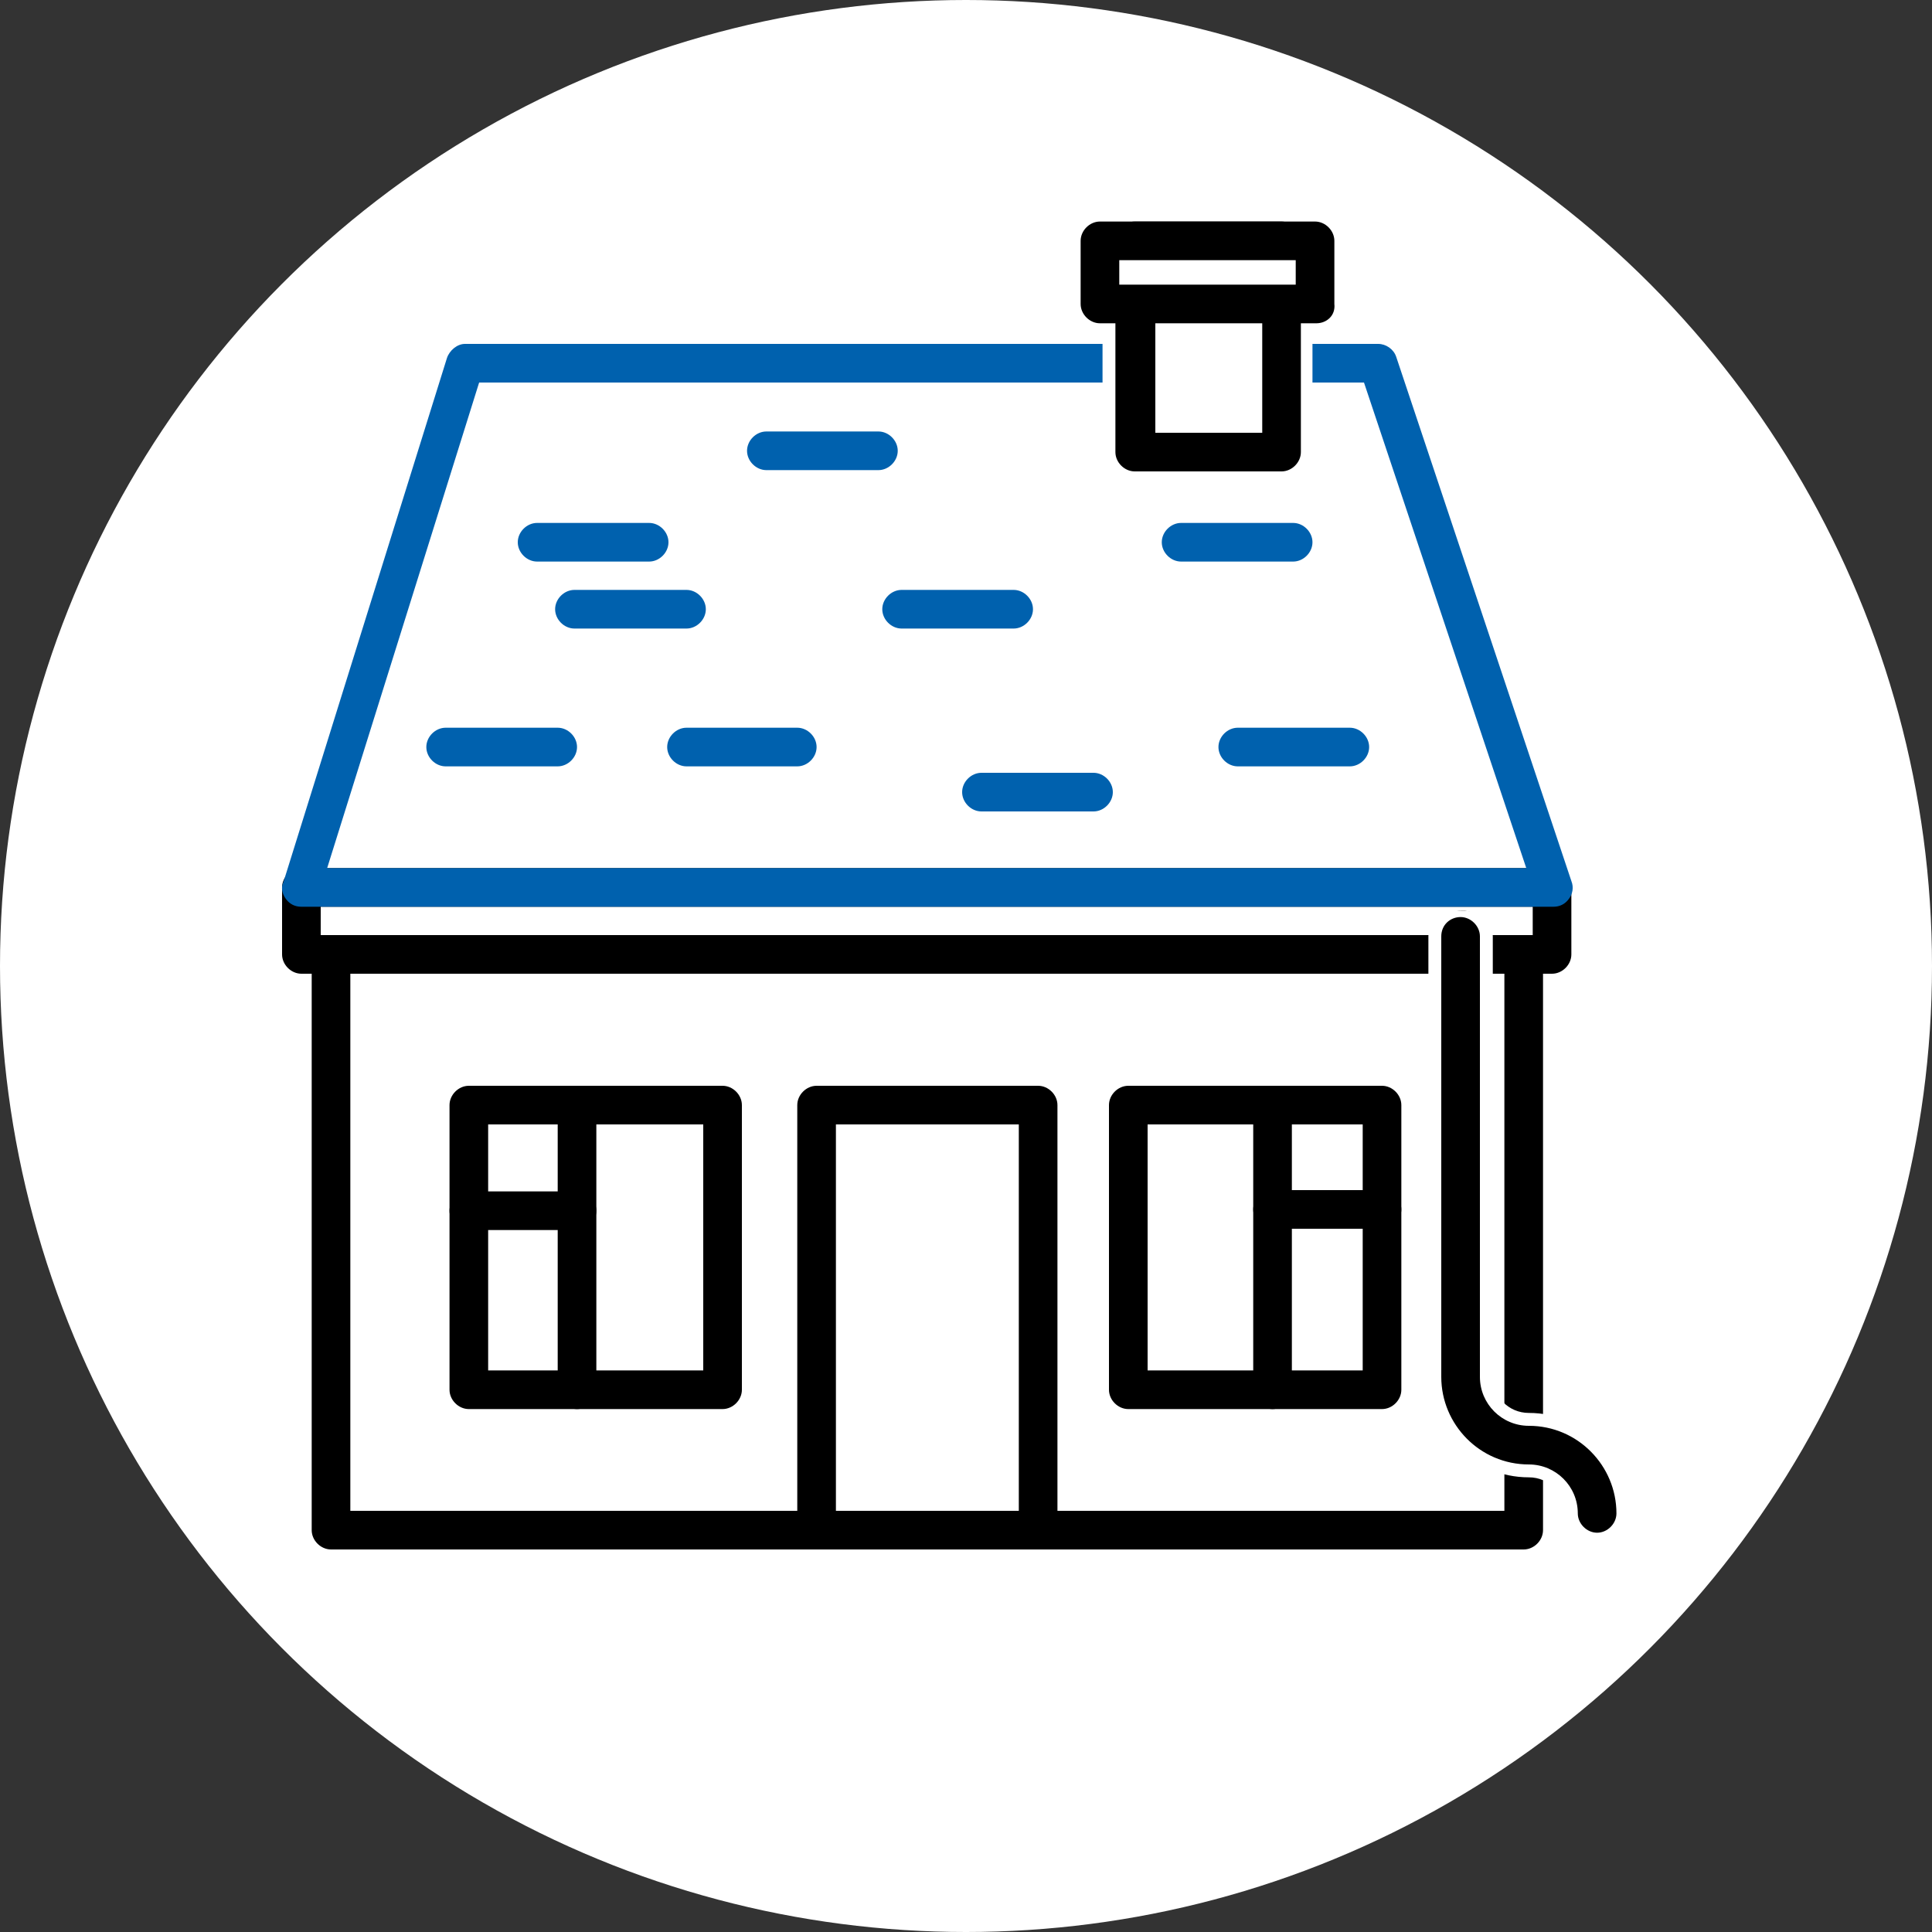
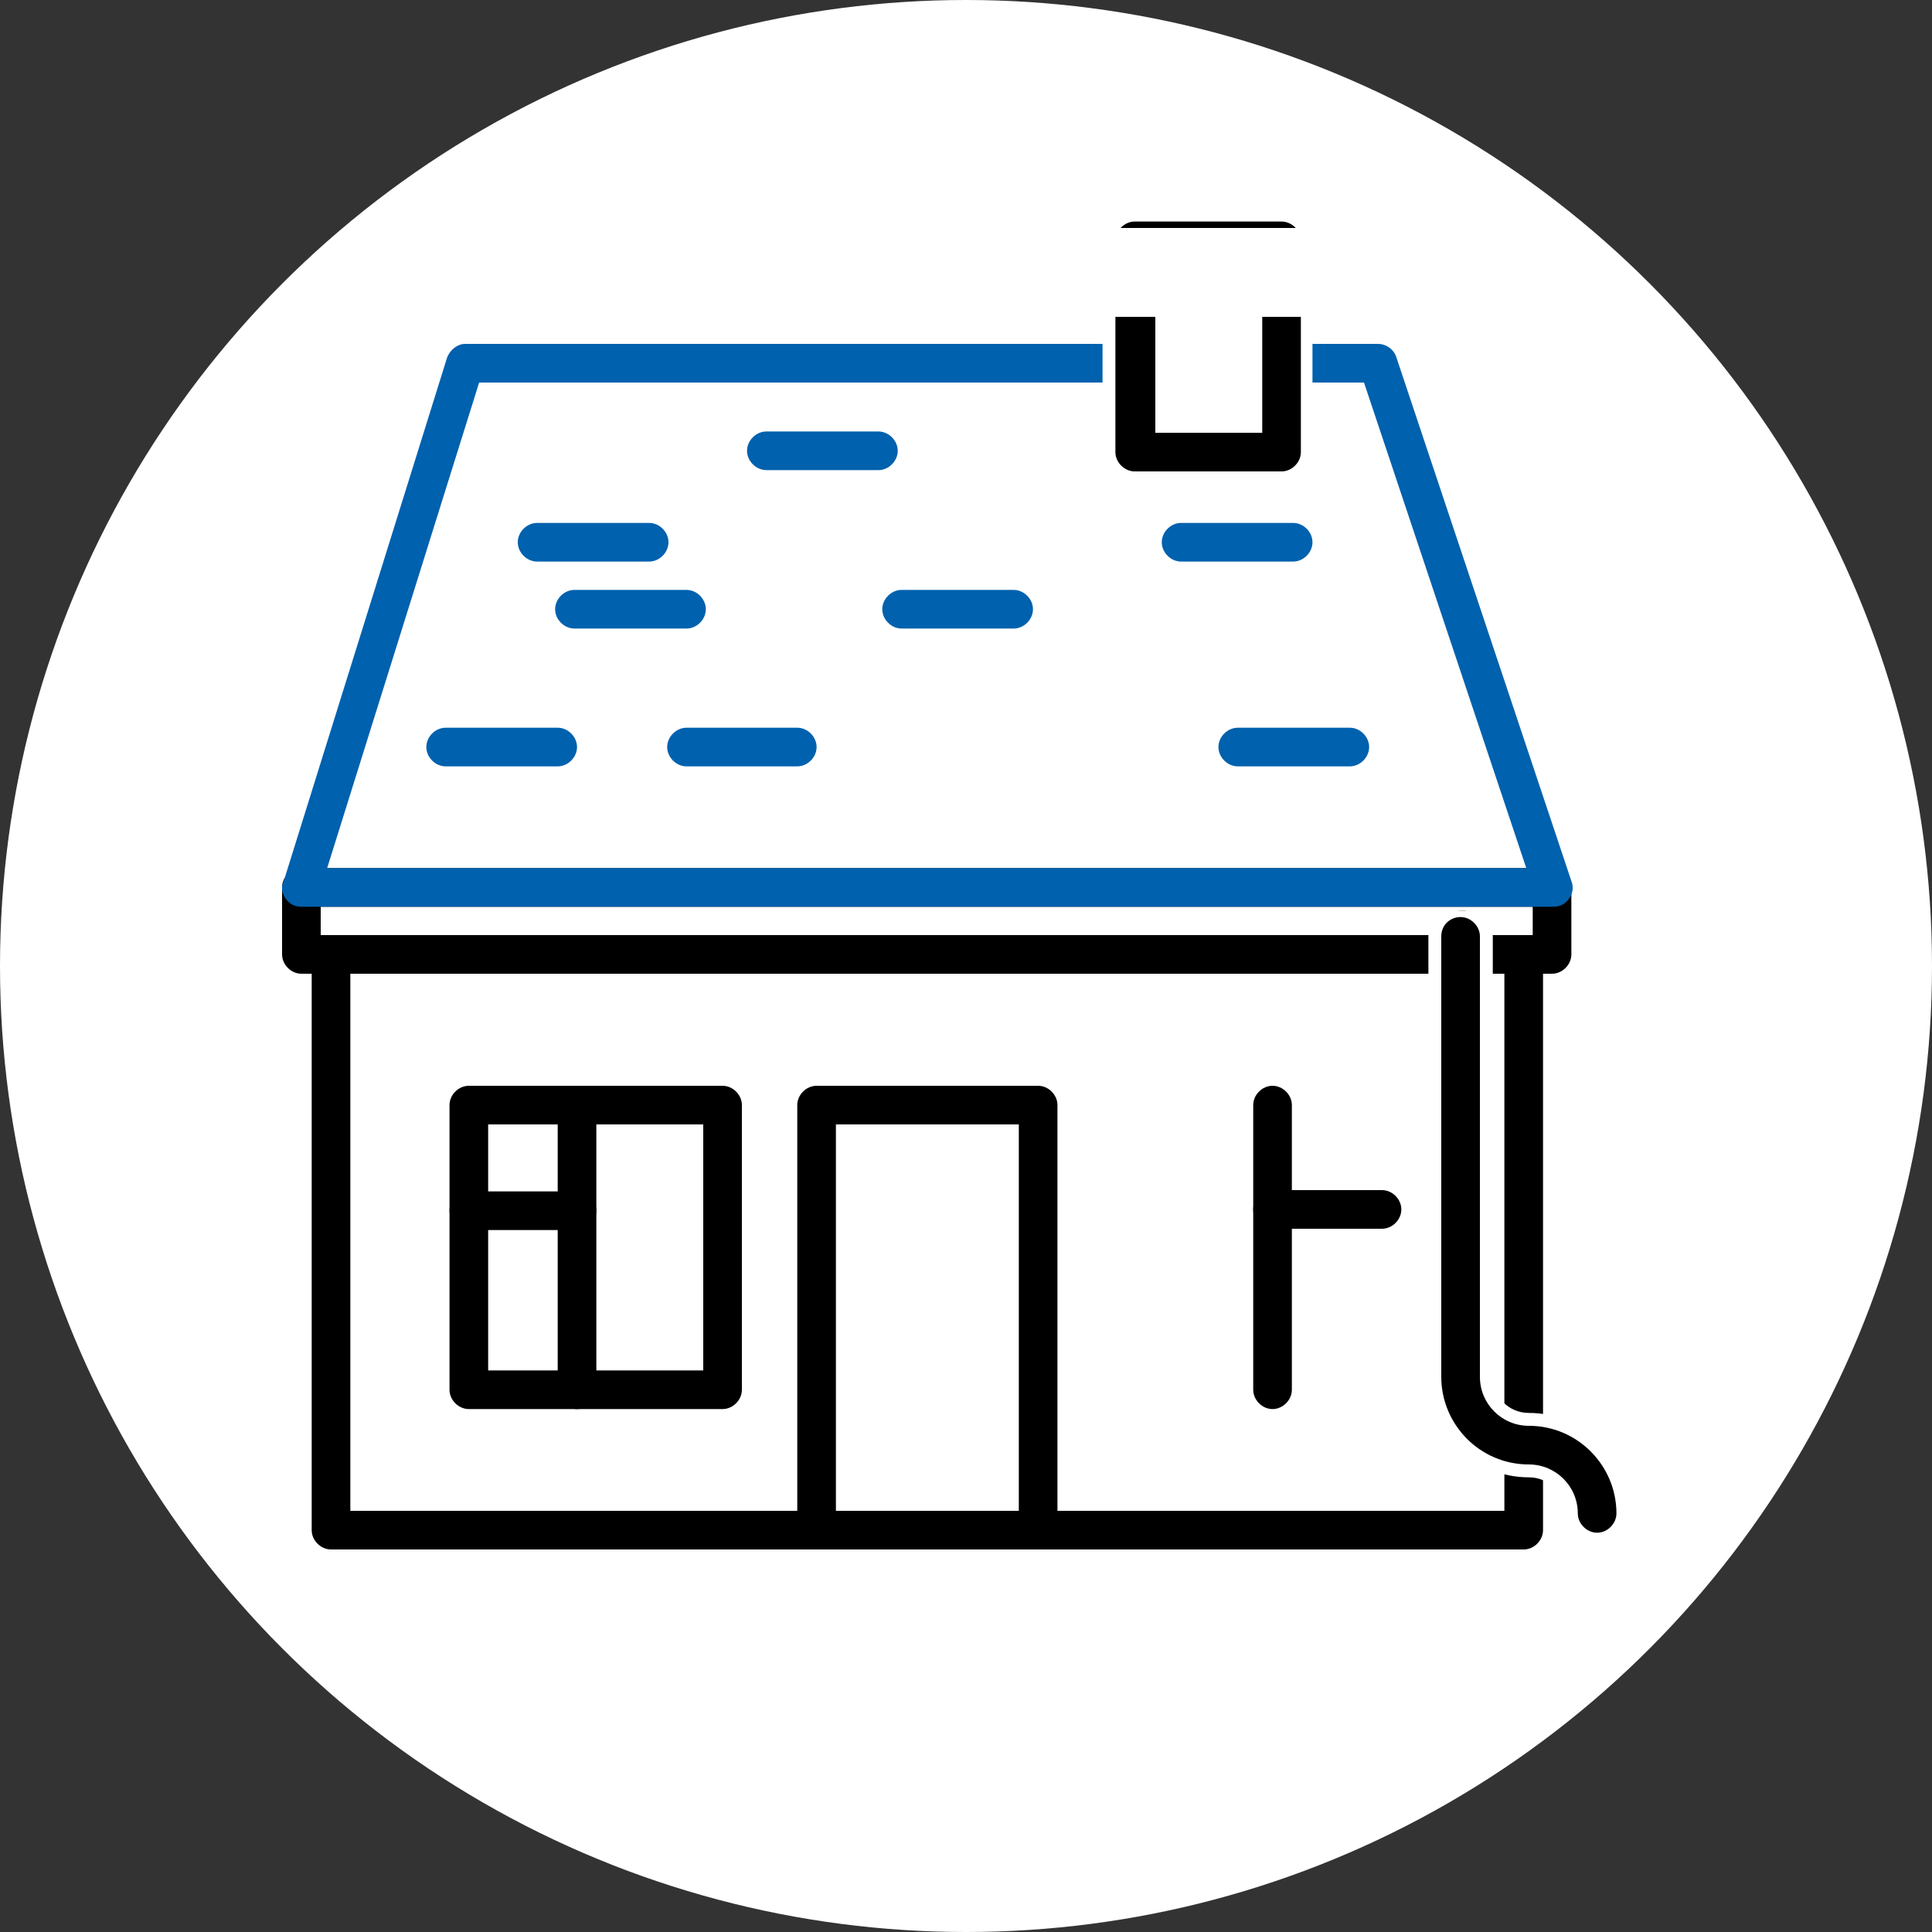
<svg xmlns="http://www.w3.org/2000/svg" version="1.1" id="Layer_1" x="0px" y="0px" viewBox="0 0 150 150" style="enable-background:new 0 0 150 150;" xml:space="preserve">
  <rect x="0" y="0" width="150" height="150" fill="#333333" stroke="none" />
  <style type="text/css">
	.st0{fill:#FFFFFF;}
	.st1{fill:#0061AE;}
</style>
  <g id="Layer_5">
    <circle class="st0" cx="75" cy="75" r="75" />
  </g>
  <g id="Layer_1_1_">
</g>
  <g>
    <rect x="25.7" y="72.7" class="st0" width="92.6" height="46.1" />
    <path d="M118.3,120.3H25.7c-0.8,0-1.5-0.7-1.5-1.5V72.7c0-0.8,0.7-1.5,1.5-1.5h92.6c0.8,0,1.5,0.7,1.5,1.5v46.1   C119.8,119.6,119.1,120.3,118.3,120.3z M27.2,117.3h89.6V74.2H27.2V117.3z" />
    <rect x="23.4" y="68.9" class="st0" width="97.1" height="5.2" />
    <path d="M120.5,75.6H23.4c-0.8,0-1.5-0.7-1.5-1.5v-5.2c0-0.8,0.7-1.5,1.5-1.5h97.1c0.8,0,1.5,0.7,1.5,1.5v5.2   C122,74.9,121.3,75.6,120.5,75.6z M24.9,72.6H119v-2.2H24.9V72.6z" />
    <path class="st1" d="M120.6,70.4H23.4c-0.5,0-0.9-0.2-1.2-0.6s-0.4-0.9-0.2-1.3l12.7-40.7c0.2-0.6,0.8-1.1,1.4-1.1H107   c0.6,0,1.2,0.4,1.4,1L122,68.4c0.2,0.5,0.1,1-0.2,1.4C121.5,70.2,121.1,70.4,120.6,70.4z M25.4,67.4h93.1l-12.6-37.7H37.2   L25.4,67.4z" />
    <rect x="63.4" y="85.8" class="st0" width="17.2" height="33" />
    <path d="M80.6,120.3H63.4c-0.8,0-1.5-0.7-1.5-1.5v-33c0-0.8,0.7-1.5,1.5-1.5h17.2c0.8,0,1.5,0.7,1.5,1.5v33   C82.1,119.6,81.4,120.3,80.6,120.3z M64.9,117.3h14.2v-30H64.9V117.3z" />
    <path d="M124.1,119.5c-1.1,0-2-0.9-2-2c0-1.8-1.5-3.3-3.3-3.3c-4,0-7.3-3.3-7.3-7.3V72.7c0-1.1,0.9-2,2-2s2,0.9,2,2v34.2   c0,1.8,1.5,3.3,3.3,3.3c4,0,7.3,3.3,7.3,7.3C126.1,118.6,125.2,119.5,124.1,119.5z" />
    <path class="st0" d="M113.4,71.2c0.8,0,1.5,0.7,1.5,1.5v34.2c0,2.1,1.7,3.8,3.8,3.8c3.8,0,6.8,3.1,6.8,6.8c0,0.8-0.7,1.5-1.5,1.5   s-1.5-0.7-1.5-1.5c0-2.1-1.7-3.8-3.8-3.8c-3.8,0-6.8-3.1-6.8-6.8V72.7C111.9,71.8,112.6,71.2,113.4,71.2 M113.4,70.7   c-1.4,0-2.5,0.6-2.5,2v34.2c0,4.3,3.5,7.8,7.8,7.8c1.6,0,2.8,1.3,2.8,2.8c0,1.4,1.1,2.5,2.5,2.5s2.5-1.1,2.5-2.5   c0-4.3-3.5-7.8-7.8-7.8c-1.6,0-2.8-1.3-2.8-2.8V72.7C115.9,71.3,114.8,70.7,113.4,70.7z" />
    <polygon class="st0" points="87.6,107.9 107.3,107.9 107.3,85.8 97.4,85.8 87.6,85.8  " />
-     <path d="M107.3,109.4H87.6c-0.8,0-1.5-0.7-1.5-1.5V85.8c0-0.8,0.7-1.5,1.5-1.5h19.7c0.8,0,1.5,0.7,1.5,1.5v22.1   C108.8,108.7,108.1,109.4,107.3,109.4z M89.1,106.4h16.7V87.3H89.1V106.4z" />
    <path d="M98.8,109.4c-0.8,0-1.5-0.7-1.5-1.5V85.8c0-0.8,0.7-1.5,1.5-1.5s1.5,0.7,1.5,1.5v22.1C100.3,108.7,99.6,109.4,98.8,109.4z" />
    <path d="M107.3,95.4h-8.5c-0.8,0-1.5-0.7-1.5-1.5s0.7-1.5,1.5-1.5h8.5c0.8,0,1.5,0.7,1.5,1.5S108.1,95.4,107.3,95.4z" />
-     <polygon class="st0" points="56.1,107.9 36.4,107.9 36.4,85.8 46.3,85.8 56.1,85.8  " />
    <path d="M56.1,109.4H36.4c-0.8,0-1.5-0.7-1.5-1.5V85.8c0-0.8,0.7-1.5,1.5-1.5h19.7c0.8,0,1.5,0.7,1.5,1.5v22.1   C57.6,108.7,56.9,109.4,56.1,109.4z M37.9,106.4h16.7V87.3H37.9V106.4z" />
    <path d="M44.8,109.4c-0.8,0-1.5-0.7-1.5-1.5V85.8c0-0.8,0.7-1.5,1.5-1.5s1.5,0.7,1.5,1.5v22.1C46.3,108.7,45.6,109.4,44.8,109.4z" />
    <path d="M44.8,95.5h-8.4c-0.8,0-1.5-0.7-1.5-1.5s0.7-1.5,1.5-1.5h8.4c0.8,0,1.5,0.7,1.5,1.5S45.6,95.5,44.8,95.5z" />
    <path class="st1" d="M104.8,59.5h-8.7c-0.8,0-1.5-0.7-1.5-1.5s0.7-1.5,1.5-1.5h8.7c0.8,0,1.5,0.7,1.5,1.5S105.6,59.5,104.8,59.5z" />
    <path class="st1" d="M50.4,43.6h-8.7c-0.8,0-1.5-0.7-1.5-1.5s0.7-1.5,1.5-1.5h8.7c0.8,0,1.5,0.7,1.5,1.5S51.2,43.6,50.4,43.6z" />
    <path class="st1" d="M68.2,36.5h-8.7c-0.8,0-1.5-0.7-1.5-1.5s0.7-1.5,1.5-1.5h8.7c0.8,0,1.5,0.7,1.5,1.5S69,36.5,68.2,36.5z" />
    <path class="st1" d="M53.3,48.8h-8.7c-0.8,0-1.5-0.7-1.5-1.5s0.7-1.5,1.5-1.5h8.7c0.8,0,1.5,0.7,1.5,1.5S54.1,48.8,53.3,48.8z" />
    <path class="st1" d="M61.9,59.5h-8.6c-0.8,0-1.5-0.7-1.5-1.5s0.7-1.5,1.5-1.5h8.6c0.8,0,1.5,0.7,1.5,1.5S62.7,59.5,61.9,59.5z" />
    <path class="st1" d="M100.4,43.6h-8.7c-0.8,0-1.5-0.7-1.5-1.5s0.7-1.5,1.5-1.5h8.7c0.8,0,1.5,0.7,1.5,1.5S101.2,43.6,100.4,43.6z" />
-     <path class="st1" d="M84.9,63h-8.7c-0.8,0-1.5-0.7-1.5-1.5s0.7-1.5,1.5-1.5h8.7c0.8,0,1.5,0.7,1.5,1.5S85.7,63,84.9,63z" />
    <path class="st1" d="M78.7,48.8H70c-0.8,0-1.5-0.7-1.5-1.5s0.7-1.5,1.5-1.5h8.7c0.8,0,1.5,0.7,1.5,1.5S79.5,48.8,78.7,48.8z" />
    <path class="st1" d="M43.3,59.5h-8.7c-0.8,0-1.5-0.7-1.5-1.5s0.7-1.5,1.5-1.5h8.7c0.8,0,1.5,0.7,1.5,1.5S44.1,59.5,43.3,59.5z" />
    <rect x="87.6" y="18.2" class="st0" width="12.3" height="17.4" />
    <path class="st0" d="M99.5,18.7v16.4H88.1V18.7H99.5 M100.5,17.7h-1H88.1h-1v1v16.4v1h1h11.3h1v-1V18.7L100.5,17.7L100.5,17.7z" />
    <path d="M88.1,37.1c-1.1,0-2-0.9-2-2V18.7c0-1.1,0.9-2,2-2h11.3c1.1,0,2,0.9,2,2v16.4c0,1.1-0.9,2-2,2H88.1z M97.5,33.1V20.7h-7.3   v12.4H97.5z" />
    <path class="st0" d="M99.5,17.2c0.8,0,1.5,0.7,1.5,1.5v16.4c0,0.8-0.7,1.5-1.5,1.5H88.1c-0.8,0-1.5-0.7-1.5-1.5V18.7   c0-0.8,0.7-1.5,1.5-1.5H99.5 M89.6,33.6H98V20.2h-8.3v13.4 M99.5,16.2H88.1c-1.4,0-2.5,1.1-2.5,2.5v16.4c0,1.4,1.1,2.5,2.5,2.5   h11.3c1.4,0,2.5-1.1,2.5-2.5V18.7C102,17.3,100.9,16.2,99.5,16.2z M90.6,21.2H97v11.4h-6.3V21.2H90.6z" />
    <rect x="84.9" y="18.2" class="st0" width="17.7" height="5.9" />
    <path class="st0" d="M102.2,18.7v4.9H85.4v-4.9H102.2 M103.2,17.7h-1H85.4h-1v1v4.9v1h1h16.7h1v-1v-4.9v-1H103.2z" />
-     <path d="M102.2,25.1H85.4c-0.8,0-1.5-0.7-1.5-1.5v-4.9c0-0.8,0.7-1.5,1.5-1.5h16.7c0.8,0,1.5,0.7,1.5,1.5v4.9   C103.7,24.5,103,25.1,102.2,25.1z M86.9,22.1h13.7v-1.9H86.9V22.1z" />
  </g>
  <g id="Layer_3">
</g>
  <g id="Layer_4">
</g>
</svg>